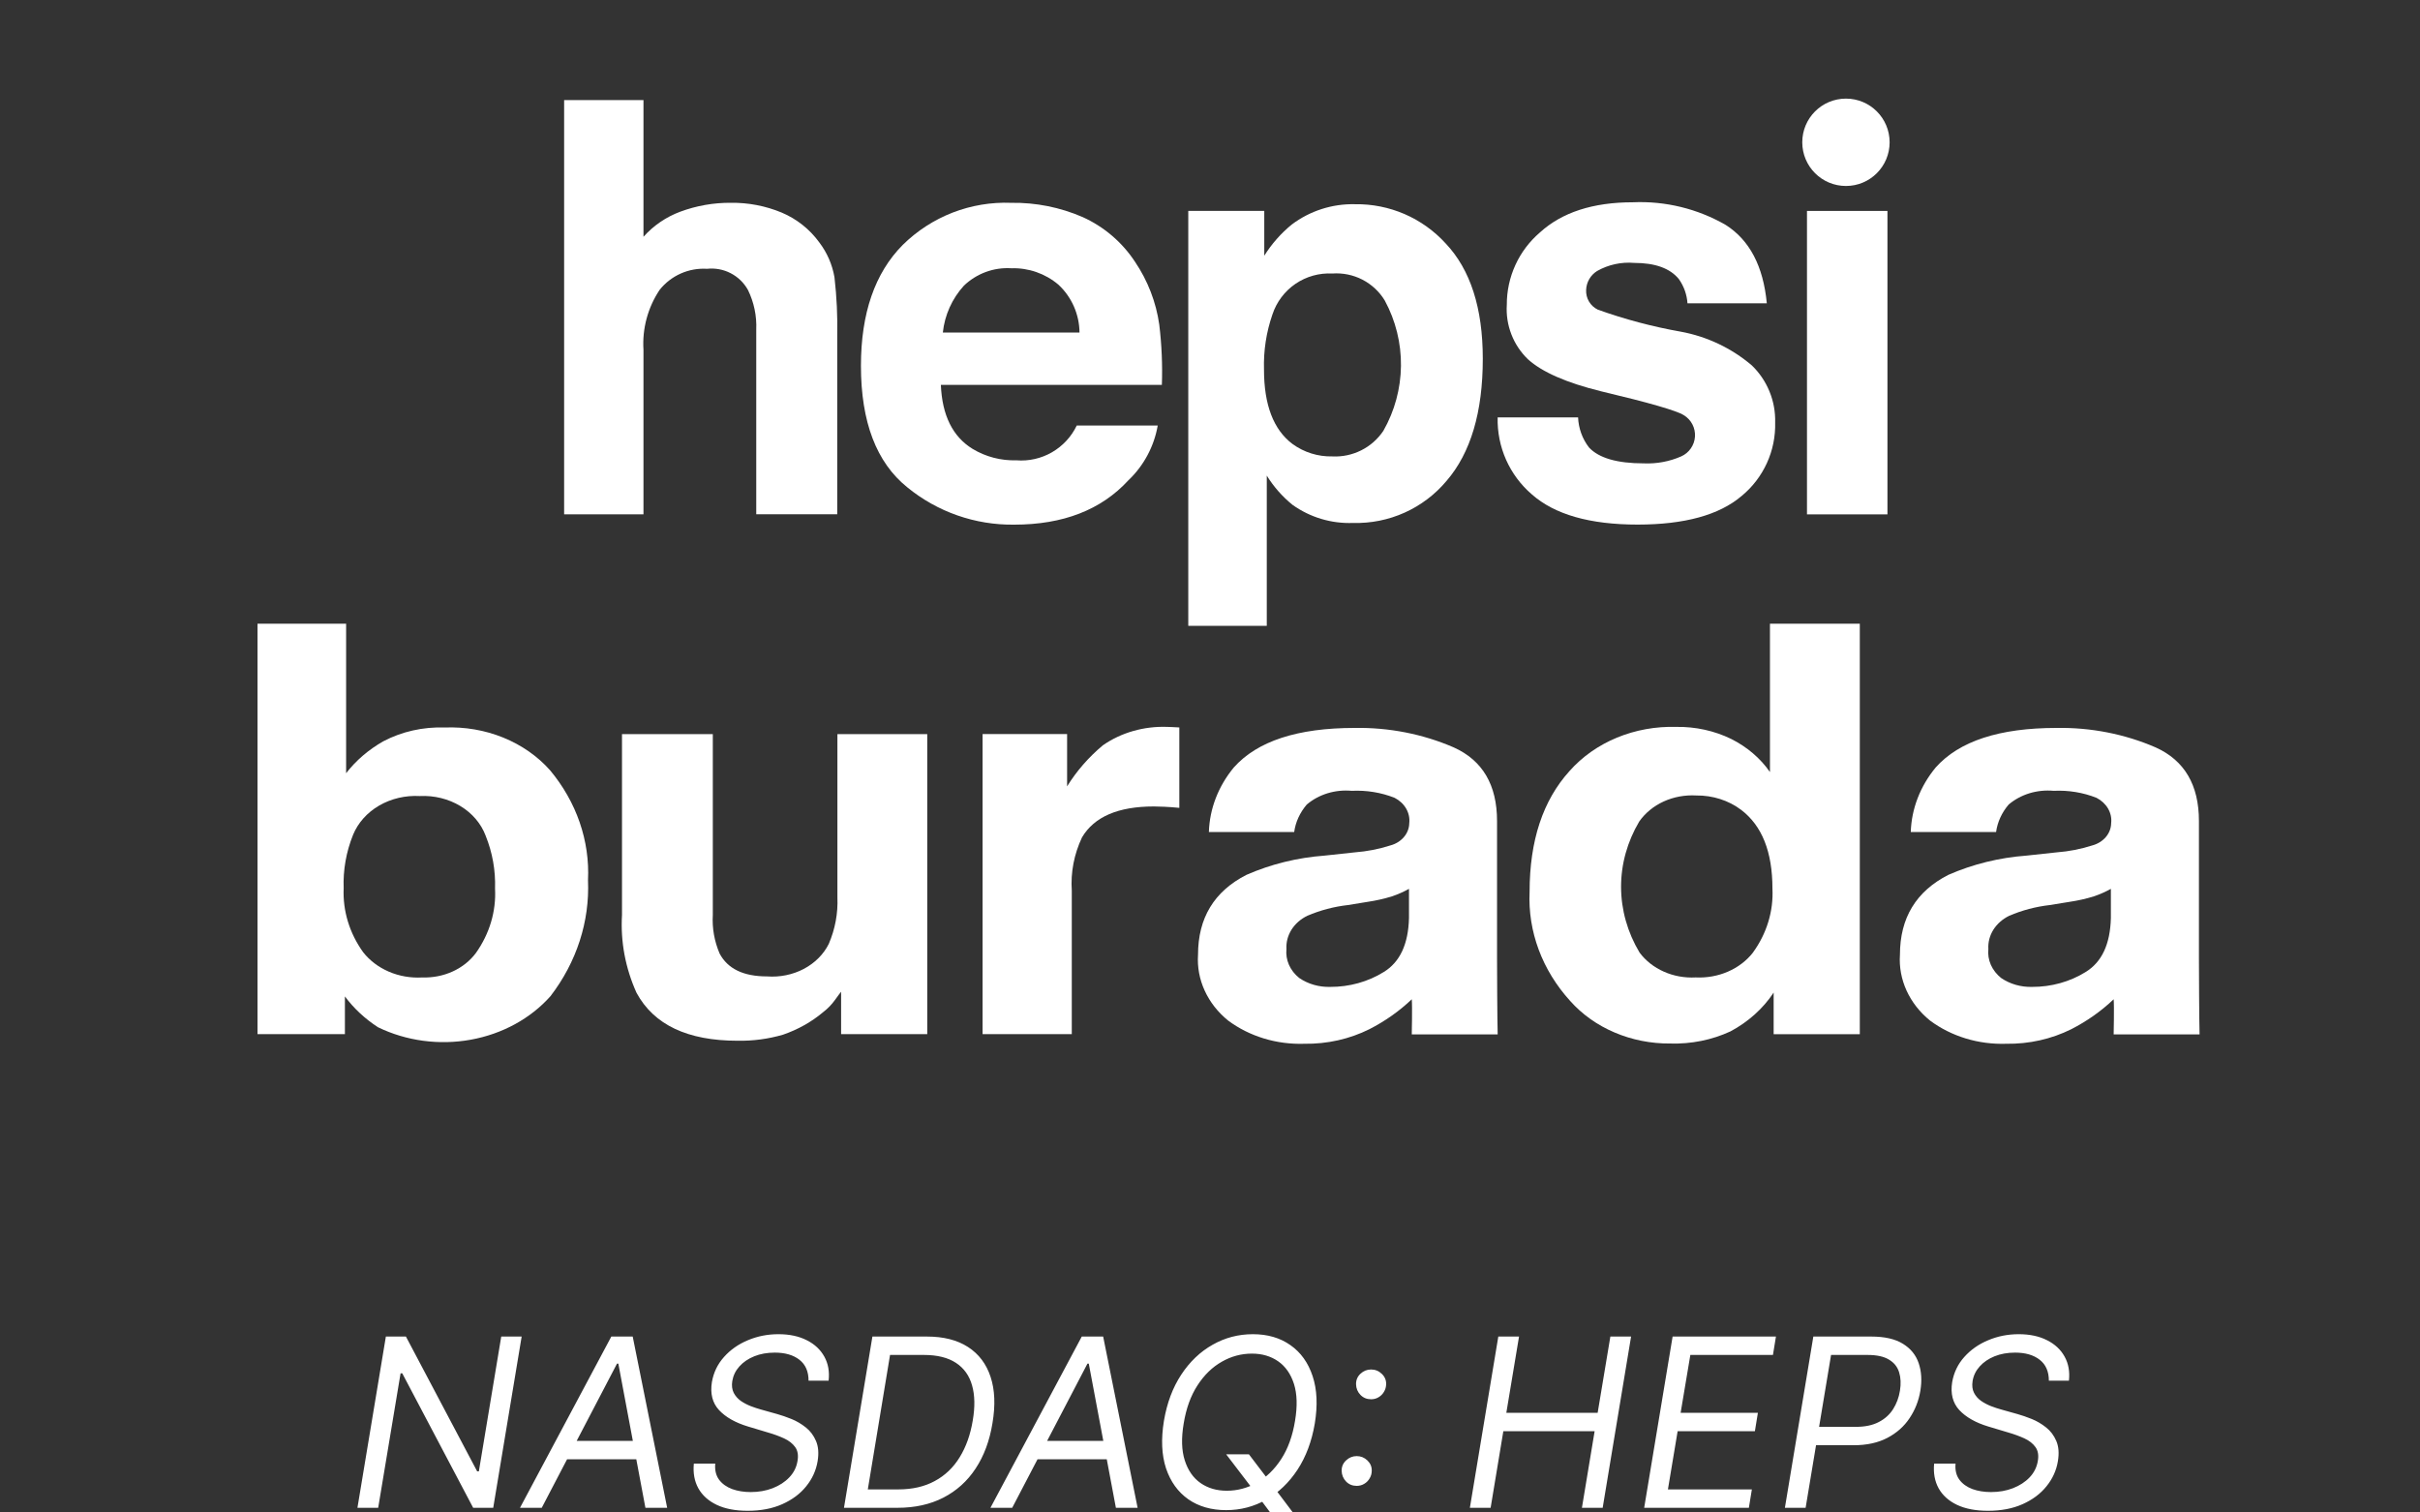
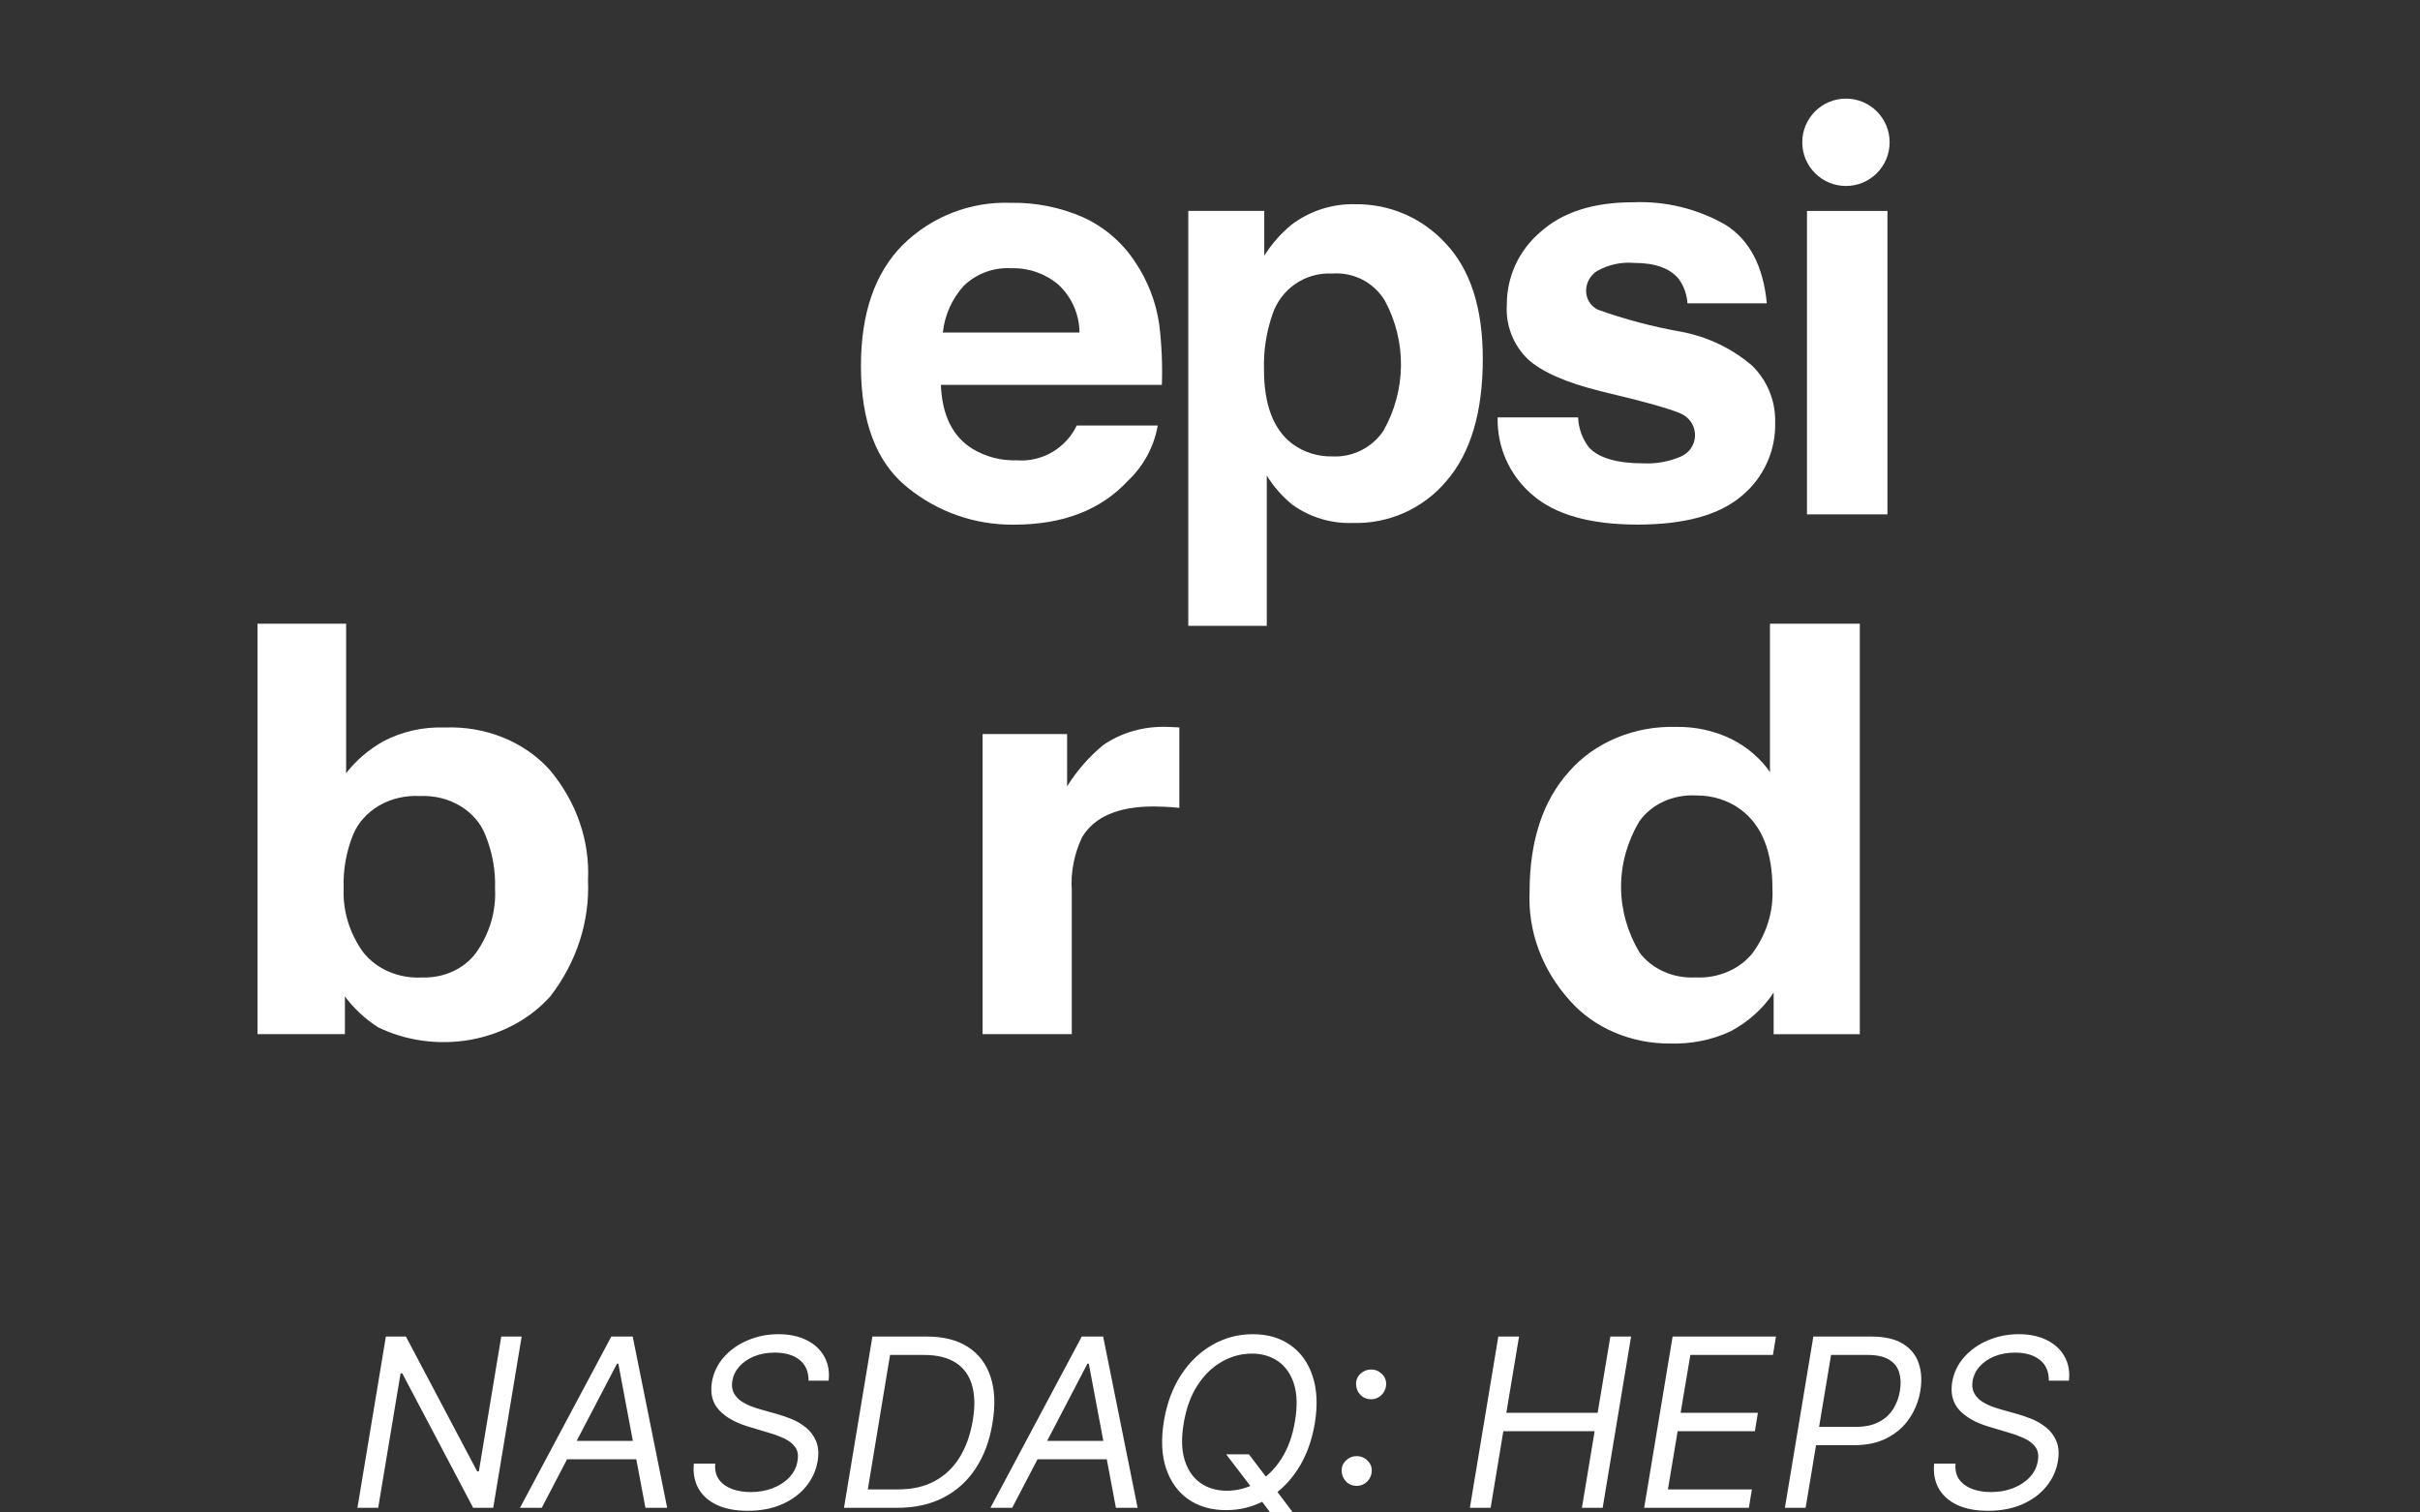
<svg xmlns="http://www.w3.org/2000/svg" width="80" height="50" viewBox="0 0 80 50" fill="none">
  <rect x="0" y="0" width="80" height="50" fill="#333333" stroke="none" />
-   <path d="M25.84 7.027C26.336 7.236 26.766 7.576 27.082 8.011C27.341 8.35 27.514 8.747 27.586 9.167C27.66 9.811 27.691 10.459 27.677 11.106V17.001H25V10.895C25.019 10.443 24.925 9.993 24.726 9.586C24.594 9.349 24.396 9.156 24.155 9.032C23.915 8.907 23.643 8.857 23.373 8.886C23.075 8.868 22.777 8.921 22.505 9.042C22.232 9.163 21.992 9.348 21.806 9.582C21.415 10.167 21.227 10.865 21.272 11.567V17.003H18.649V3.309H21.272V7.827C21.604 7.456 22.02 7.172 22.486 6.999C23.021 6.8 23.588 6.7 24.159 6.704C24.735 6.696 25.308 6.806 25.84 7.027Z" fill="white" />
  <path d="M35.79 7.176C36.497 7.495 37.099 8.01 37.524 8.659C37.944 9.281 38.218 9.99 38.323 10.733C38.403 11.394 38.432 12.059 38.409 12.724H31.103C31.144 13.73 31.494 14.436 32.153 14.84C32.589 15.102 33.09 15.232 33.599 15.217C34.008 15.25 34.419 15.157 34.775 14.952C35.131 14.746 35.417 14.438 35.595 14.067H38.272C38.151 14.76 37.81 15.396 37.3 15.88C36.401 16.856 35.143 17.344 33.526 17.344C32.239 17.361 30.988 16.924 29.992 16.109C28.971 15.286 28.461 13.947 28.461 12.093C28.461 10.356 28.922 9.023 29.843 8.096C30.314 7.631 30.875 7.268 31.492 7.028C32.109 6.789 32.769 6.679 33.43 6.705C34.242 6.692 35.046 6.853 35.79 7.176ZM31.867 9.441C31.474 9.871 31.229 10.415 31.168 10.994H35.686C35.684 10.696 35.62 10.402 35.5 10.129C35.38 9.857 35.206 9.612 34.987 9.409C34.553 9.042 33.999 8.85 33.432 8.868C33.145 8.85 32.858 8.892 32.589 8.991C32.32 9.09 32.074 9.243 31.866 9.442L31.867 9.441Z" fill="white" />
  <path d="M47.791 8.048C48.609 8.913 49.018 10.184 49.018 11.859C49.018 13.625 48.618 14.972 47.819 15.898C47.442 16.348 46.968 16.706 46.433 16.947C45.898 17.187 45.316 17.304 44.73 17.288C44.015 17.315 43.312 17.105 42.729 16.69C42.393 16.418 42.105 16.091 41.877 15.723V20.689H39.282V6.972H41.794V8.454C42.038 8.063 42.345 7.715 42.702 7.423C43.304 6.97 44.041 6.733 44.795 6.751C45.358 6.742 45.916 6.854 46.433 7.077C46.949 7.301 47.412 7.632 47.791 8.048ZM45.778 9.935C45.6 9.641 45.343 9.402 45.037 9.244C44.731 9.087 44.388 9.017 44.044 9.042C43.611 9.019 43.183 9.139 42.825 9.383C42.467 9.628 42.2 9.983 42.064 10.395C41.861 10.98 41.766 11.598 41.785 12.217C41.785 13.383 42.098 14.202 42.723 14.674C43.106 14.954 43.57 15.099 44.044 15.088C44.374 15.105 44.703 15.035 44.999 14.887C45.295 14.739 45.547 14.516 45.731 14.242C46.104 13.587 46.304 12.848 46.313 12.094C46.321 11.341 46.137 10.598 45.778 9.935L45.778 9.935Z" fill="white" />
  <path d="M52.168 13.799C52.183 14.16 52.309 14.507 52.529 14.793C52.856 15.143 53.46 15.318 54.341 15.318C54.765 15.336 55.187 15.258 55.576 15.088C55.704 15.031 55.815 14.94 55.895 14.824C55.975 14.709 56.023 14.574 56.032 14.434C56.041 14.293 56.012 14.153 55.947 14.028C55.882 13.904 55.785 13.799 55.665 13.726C55.419 13.572 54.504 13.309 52.921 12.934C51.781 12.652 50.978 12.3 50.512 11.878C50.271 11.646 50.083 11.365 49.963 11.053C49.842 10.741 49.79 10.407 49.812 10.074C49.81 9.62 49.907 9.172 50.096 8.759C50.284 8.347 50.561 7.981 50.905 7.686C51.634 7.02 52.659 6.687 53.981 6.687C55.053 6.64 56.117 6.9 57.047 7.435C57.837 7.936 58.29 8.799 58.407 10.026H55.784C55.765 9.737 55.666 9.46 55.498 9.224C55.208 8.869 54.716 8.691 54.021 8.691C53.596 8.655 53.17 8.748 52.798 8.958C52.691 9.024 52.602 9.116 52.538 9.225C52.474 9.334 52.439 9.457 52.434 9.584C52.427 9.719 52.46 9.853 52.529 9.969C52.598 10.085 52.7 10.179 52.822 10.237C53.713 10.556 54.629 10.799 55.56 10.964C56.428 11.123 57.238 11.507 57.91 12.078C58.163 12.321 58.362 12.615 58.495 12.94C58.628 13.264 58.692 13.613 58.683 13.964C58.695 14.428 58.602 14.888 58.409 15.31C58.216 15.732 57.93 16.104 57.572 16.398C56.831 17.027 55.686 17.341 54.137 17.342C52.558 17.342 51.392 17.009 50.639 16.343C50.273 16.029 49.983 15.638 49.787 15.198C49.592 14.758 49.497 14.28 49.509 13.798L52.168 13.799Z" fill="white" />
  <path d="M59.735 6.973H62.395V17.004H59.735V6.973Z" fill="white" />
  <path d="M61.023 6.148C61.821 6.148 62.467 5.502 62.467 4.704C62.467 3.906 61.821 3.26 61.023 3.26C60.225 3.26 59.579 3.906 59.579 4.704C59.579 5.502 60.225 6.148 61.023 6.148Z" fill="white" />
  <path d="M18.181 25.46C19.058 26.51 19.502 27.795 19.438 29.1C19.497 30.461 19.063 31.804 18.198 32.931C17.539 33.672 16.604 34.183 15.56 34.371C14.516 34.559 13.431 34.413 12.496 33.959C12.066 33.68 11.695 33.335 11.402 32.94V34.186H8.513V20.619H11.442V25.561C11.768 25.139 12.187 24.78 12.673 24.505C13.285 24.183 13.989 24.025 14.7 24.05C15.365 24.023 16.028 24.137 16.633 24.382C17.239 24.628 17.769 24.997 18.181 25.46ZM15.733 31.503C16.184 30.867 16.405 30.124 16.365 29.374C16.385 28.779 16.28 28.186 16.054 27.626C15.904 27.227 15.61 26.881 15.217 26.645C14.823 26.408 14.353 26.292 13.878 26.316C13.403 26.289 12.931 26.4 12.533 26.631C12.135 26.863 11.833 27.202 11.671 27.599C11.443 28.165 11.338 28.764 11.361 29.364C11.328 30.11 11.552 30.846 12.003 31.476C12.22 31.753 12.514 31.976 12.857 32.123C13.201 32.27 13.581 32.335 13.961 32.313C14.31 32.324 14.657 32.256 14.967 32.114C15.277 31.972 15.541 31.762 15.733 31.503Z" fill="white" />
-   <path d="M23.564 24.268V30.247C23.538 30.681 23.615 31.114 23.788 31.521C24.054 32.025 24.576 32.278 25.353 32.278C25.777 32.31 26.203 32.224 26.57 32.031C26.936 31.838 27.226 31.549 27.398 31.203C27.608 30.713 27.705 30.19 27.683 29.666V24.268H30.653V34.187H27.805V32.785C27.778 32.816 27.71 32.907 27.601 33.059C27.494 33.208 27.363 33.343 27.212 33.459C26.829 33.782 26.378 34.035 25.885 34.205C25.401 34.346 24.893 34.414 24.384 34.405C22.729 34.405 21.616 33.878 21.043 32.822C20.674 32.005 20.509 31.126 20.562 30.247V24.268H23.564Z" fill="white" />
  <path d="M38.735 24.035C38.773 24.038 38.857 24.043 38.986 24.048V26.706C38.801 26.688 38.637 26.676 38.493 26.67C38.35 26.664 38.233 26.66 38.144 26.66C36.965 26.66 36.174 27 35.77 27.68C35.506 28.238 35.39 28.841 35.431 29.445V34.187H32.482V24.267H35.276V25.996C35.587 25.492 35.985 25.035 36.456 24.64C37.063 24.216 37.822 24 38.594 24.03C38.651 24.03 38.697 24.032 38.735 24.035Z" fill="white" />
  <path d="M57.227 24.427C57.753 24.69 58.195 25.067 58.511 25.523V20.619H61.481V34.188H58.633V32.813C58.285 33.34 57.794 33.781 57.205 34.096C56.591 34.38 55.904 34.518 55.211 34.497C54.576 34.501 53.948 34.377 53.376 34.133C52.803 33.89 52.301 33.533 51.908 33.091C50.981 32.072 50.504 30.79 50.565 29.483C50.565 27.791 51.005 26.459 51.886 25.488C52.303 25.016 52.84 24.638 53.454 24.384C54.067 24.131 54.74 24.01 55.416 24.03C56.049 24.02 56.673 24.157 57.227 24.427ZM57.946 31.493C58.404 30.863 58.631 30.122 58.593 29.373C58.593 28.16 58.247 27.292 57.555 26.77C57.143 26.459 56.617 26.291 56.075 26.297C55.703 26.275 55.33 26.344 54.998 26.495C54.666 26.647 54.387 26.876 54.19 27.157C53.794 27.825 53.587 28.569 53.589 29.324C53.591 30.079 53.801 30.822 54.2 31.489C54.4 31.759 54.677 31.977 55.003 32.121C55.328 32.266 55.691 32.332 56.055 32.312C56.423 32.33 56.79 32.264 57.121 32.121C57.452 31.977 57.736 31.762 57.946 31.494V31.493Z" fill="white" />
-   <path d="M46.67 34.195C46.67 34.195 46.691 33.258 46.67 33.034C46.261 33.424 45.788 33.758 45.267 34.024C44.613 34.35 43.873 34.516 43.122 34.505C42.203 34.536 41.304 34.262 40.6 33.738C40.261 33.464 39.997 33.126 39.825 32.75C39.652 32.374 39.577 31.968 39.604 31.563C39.604 30.346 40.138 29.466 41.205 28.921C42.013 28.567 42.889 28.351 43.788 28.285L44.79 28.177C45.188 28.147 45.581 28.07 45.957 27.95C46.137 27.903 46.295 27.806 46.408 27.674C46.522 27.542 46.584 27.381 46.587 27.215C46.606 27.048 46.571 26.881 46.485 26.732C46.4 26.583 46.267 26.459 46.104 26.375C45.659 26.198 45.172 26.119 44.686 26.143C44.415 26.118 44.142 26.146 43.886 26.224C43.629 26.303 43.394 26.43 43.199 26.597C42.972 26.862 42.828 27.175 42.783 27.505H39.963C39.987 26.736 40.274 25.992 40.787 25.371C41.563 24.5 42.895 24.064 44.783 24.064C45.917 24.045 47.039 24.266 48.058 24.708C49.012 25.138 49.489 25.95 49.489 27.142V31.681C49.489 31.996 49.496 33.747 49.51 34.195L46.67 34.195ZM46.578 29.384C46.399 29.483 46.209 29.567 46.012 29.633C45.756 29.712 45.493 29.771 45.227 29.811L44.562 29.919C44.095 29.972 43.642 30.092 43.219 30.273C42.998 30.38 42.816 30.54 42.694 30.734C42.572 30.929 42.514 31.15 42.527 31.372C42.509 31.55 42.537 31.729 42.61 31.895C42.684 32.062 42.8 32.211 42.949 32.33C43.242 32.531 43.605 32.635 43.975 32.625C44.606 32.627 45.223 32.456 45.74 32.135C46.278 31.808 46.557 31.212 46.578 30.346L46.578 29.384Z" fill="white" />
-   <path d="M69.873 34.195C69.873 34.195 69.894 33.258 69.873 33.034C69.464 33.424 68.991 33.758 68.471 34.024C67.816 34.35 67.076 34.516 66.325 34.505C65.406 34.536 64.507 34.262 63.803 33.738C63.465 33.464 63.2 33.126 63.028 32.75C62.856 32.374 62.78 31.968 62.808 31.563C62.808 30.346 63.341 29.466 64.409 28.921C65.216 28.567 66.093 28.351 66.991 28.285L67.993 28.177C68.392 28.147 68.784 28.07 69.16 27.95C69.34 27.903 69.498 27.806 69.612 27.674C69.725 27.542 69.788 27.381 69.79 27.215C69.81 27.048 69.774 26.881 69.689 26.732C69.603 26.583 69.47 26.459 69.307 26.375C68.862 26.198 68.376 26.119 67.889 26.143C67.619 26.118 67.346 26.146 67.089 26.224C66.832 26.303 66.598 26.43 66.402 26.597C66.175 26.862 66.032 27.175 65.986 27.505H63.166C63.19 26.736 63.477 25.992 63.99 25.371C64.766 24.5 66.098 24.064 67.986 24.064C69.12 24.045 70.243 24.266 71.261 24.708C72.215 25.138 72.692 25.95 72.692 27.142V31.681C72.692 31.996 72.699 33.747 72.713 34.195L69.873 34.195ZM69.781 29.384C69.602 29.483 69.412 29.567 69.215 29.633C68.959 29.712 68.697 29.771 68.43 29.811L67.765 29.919C67.299 29.972 66.845 30.092 66.422 30.273C66.202 30.38 66.02 30.54 65.897 30.734C65.775 30.929 65.717 31.15 65.731 31.372C65.712 31.55 65.74 31.729 65.813 31.895C65.887 32.062 66.003 32.211 66.152 32.33C66.445 32.531 66.808 32.635 67.178 32.625C67.809 32.627 68.426 32.456 68.943 32.135C69.481 31.808 69.76 31.212 69.781 30.346L69.781 29.384Z" fill="white" />
  <path d="M17.245 44.184L16.305 49.845H15.642L13.298 45.4H13.242L12.502 49.845H11.816L12.756 44.184H13.419L15.774 48.64H15.83L16.57 44.184H17.245ZM17.909 49.845H17.19L20.209 44.184H20.916L22.055 49.845H21.336L20.441 45.079H20.397L17.909 49.845ZM18.539 47.633H21.436L21.336 48.242H18.44L18.539 47.633ZM26.729 45.643C26.729 45.339 26.629 45.109 26.428 44.952C26.227 44.794 25.955 44.715 25.612 44.715C25.362 44.715 25.136 44.755 24.935 44.836C24.734 44.917 24.57 45.029 24.443 45.171C24.316 45.312 24.238 45.474 24.208 45.654C24.184 45.805 24.2 45.935 24.255 46.044C24.311 46.151 24.389 46.24 24.49 46.312C24.593 46.382 24.704 46.44 24.822 46.486C24.94 46.531 25.049 46.566 25.148 46.594L25.701 46.749C25.839 46.788 25.993 46.841 26.163 46.909C26.332 46.977 26.491 47.071 26.638 47.188C26.785 47.304 26.898 47.454 26.975 47.636C27.054 47.819 27.072 48.042 27.028 48.308C26.976 48.614 26.85 48.89 26.649 49.137C26.45 49.384 26.186 49.58 25.858 49.726C25.532 49.871 25.152 49.944 24.717 49.944C24.311 49.944 23.971 49.879 23.694 49.748C23.42 49.617 23.217 49.435 23.086 49.201C22.957 48.967 22.907 48.695 22.937 48.385H23.644C23.626 48.599 23.668 48.776 23.771 48.916C23.875 49.054 24.018 49.157 24.203 49.226C24.387 49.292 24.591 49.325 24.816 49.325C25.078 49.325 25.319 49.283 25.541 49.198C25.764 49.111 25.948 48.992 26.093 48.839C26.241 48.684 26.331 48.503 26.364 48.297C26.397 48.109 26.372 47.956 26.287 47.838C26.202 47.72 26.08 47.624 25.919 47.55C25.759 47.477 25.583 47.412 25.391 47.357L24.728 47.158C24.308 47.031 23.988 46.849 23.769 46.614C23.551 46.378 23.473 46.069 23.534 45.688C23.589 45.371 23.723 45.094 23.935 44.858C24.146 44.621 24.409 44.436 24.722 44.306C25.036 44.173 25.373 44.106 25.734 44.106C26.099 44.106 26.411 44.173 26.671 44.306C26.931 44.436 27.124 44.618 27.252 44.85C27.379 45.08 27.426 45.345 27.392 45.643H26.729ZM29.669 49.845H27.9L28.84 44.184H30.642C31.192 44.184 31.644 44.299 32 44.529C32.357 44.76 32.606 45.089 32.746 45.516C32.888 45.944 32.909 46.454 32.809 47.047C32.714 47.63 32.528 48.13 32.251 48.548C31.977 48.965 31.621 49.285 31.184 49.51C30.749 49.733 30.244 49.845 29.669 49.845ZM28.688 49.237H29.692C30.16 49.237 30.563 49.145 30.902 48.96C31.243 48.776 31.518 48.513 31.726 48.172C31.936 47.831 32.08 47.427 32.157 46.959C32.234 46.509 32.227 46.123 32.135 45.801C32.045 45.477 31.867 45.228 31.602 45.054C31.338 44.88 30.985 44.792 30.543 44.792H29.423L28.688 49.237ZM33.461 49.845H32.742L35.761 44.184H36.468L37.607 49.845H36.889L35.993 45.079H35.949L33.461 49.845ZM34.091 47.633H36.988L36.889 48.242H33.992L34.091 47.633ZM40.534 48.076H41.286L41.916 48.905L42.082 49.126L43.022 50.375H42.27L41.651 49.546L41.496 49.336L40.534 48.076ZM43.464 47.059C43.364 47.648 43.173 48.158 42.892 48.587C42.61 49.015 42.265 49.344 41.858 49.577C41.45 49.807 41.009 49.922 40.534 49.922C40.044 49.922 39.626 49.802 39.282 49.563C38.939 49.321 38.694 48.98 38.546 48.54C38.401 48.098 38.378 47.575 38.477 46.97C38.577 46.38 38.767 45.872 39.049 45.444C39.331 45.015 39.677 44.685 40.086 44.455C40.495 44.222 40.939 44.106 41.418 44.106C41.905 44.106 42.319 44.227 42.659 44.468C43.002 44.708 43.246 45.049 43.392 45.491C43.539 45.932 43.563 46.454 43.464 47.059ZM42.811 46.97C42.892 46.487 42.88 46.081 42.776 45.751C42.67 45.421 42.496 45.172 42.253 45.002C42.01 44.833 41.721 44.748 41.385 44.748C41.035 44.748 40.703 44.837 40.39 45.016C40.077 45.193 39.809 45.453 39.586 45.798C39.363 46.141 39.211 46.561 39.13 47.059C39.048 47.541 39.06 47.948 39.166 48.278C39.271 48.607 39.445 48.857 39.688 49.027C39.931 49.196 40.221 49.281 40.556 49.281C40.906 49.281 41.238 49.192 41.551 49.016C41.864 48.837 42.132 48.576 42.355 48.233C42.578 47.889 42.73 47.468 42.811 46.97ZM44.85 49.12C44.71 49.12 44.593 49.073 44.499 48.977C44.405 48.879 44.356 48.761 44.352 48.623C44.35 48.485 44.399 48.37 44.499 48.278C44.598 48.184 44.715 48.136 44.85 48.136C44.986 48.136 45.104 48.184 45.204 48.28C45.303 48.376 45.351 48.49 45.347 48.623C45.346 48.715 45.322 48.799 45.276 48.874C45.231 48.95 45.172 49.01 45.096 49.054C45.022 49.098 44.94 49.12 44.85 49.12ZM45.325 46.257C45.185 46.257 45.068 46.209 44.974 46.113C44.88 46.016 44.831 45.898 44.828 45.759C44.826 45.621 44.875 45.506 44.974 45.414C45.074 45.32 45.191 45.273 45.325 45.273C45.462 45.273 45.58 45.321 45.679 45.417C45.779 45.512 45.827 45.627 45.823 45.759C45.821 45.852 45.797 45.935 45.751 46.011C45.707 46.087 45.647 46.146 45.571 46.191C45.498 46.235 45.416 46.257 45.325 46.257ZM48.591 49.845L49.531 44.184H50.216L49.796 46.705H52.815L53.235 44.184H53.92L52.981 49.845H52.295L52.715 47.313H49.697L49.277 49.845H48.591ZM54.353 49.845L55.293 44.184H58.709L58.61 44.792H55.879L55.558 46.705H58.112L58.013 47.313H55.459L55.138 49.237H57.913L57.814 49.845H54.353ZM59.005 49.845L59.945 44.184H61.858C62.3 44.184 62.649 44.263 62.905 44.422C63.163 44.58 63.337 44.795 63.428 45.066C63.52 45.337 63.538 45.64 63.483 45.975C63.428 46.307 63.309 46.609 63.126 46.882C62.946 47.154 62.7 47.372 62.391 47.534C62.083 47.696 61.71 47.777 61.272 47.777H59.901L60 47.169H61.349C61.651 47.169 61.904 47.117 62.106 47.011C62.309 46.907 62.467 46.764 62.582 46.583C62.696 46.403 62.772 46.2 62.808 45.975C62.845 45.746 62.836 45.544 62.781 45.367C62.727 45.188 62.616 45.048 62.446 44.947C62.279 44.843 62.042 44.792 61.736 44.792H60.531L59.69 49.845H59.005ZM67.731 45.643C67.731 45.339 67.63 45.109 67.429 44.952C67.228 44.794 66.957 44.715 66.614 44.715C66.363 44.715 66.138 44.755 65.937 44.836C65.736 44.917 65.572 45.029 65.445 45.171C65.317 45.312 65.239 45.474 65.21 45.654C65.186 45.805 65.201 45.935 65.257 46.044C65.312 46.151 65.39 46.24 65.492 46.312C65.595 46.382 65.705 46.44 65.823 46.486C65.941 46.531 66.05 46.566 66.15 46.594L66.702 46.749C66.841 46.788 66.994 46.841 67.164 46.909C67.333 46.977 67.492 47.071 67.639 47.188C67.787 47.304 67.899 47.454 67.977 47.636C68.056 47.819 68.073 48.042 68.029 48.308C67.978 48.614 67.851 48.89 67.65 49.137C67.451 49.384 67.188 49.58 66.86 49.726C66.534 49.871 66.153 49.944 65.718 49.944C65.313 49.944 64.972 49.879 64.695 49.748C64.421 49.617 64.218 49.435 64.087 49.201C63.958 48.967 63.909 48.695 63.938 48.385H64.646C64.627 48.599 64.67 48.776 64.773 48.916C64.876 49.054 65.02 49.157 65.204 49.226C65.388 49.292 65.593 49.325 65.818 49.325C66.079 49.325 66.321 49.283 66.542 49.198C66.765 49.111 66.949 48.992 67.095 48.839C67.242 48.684 67.332 48.503 67.366 48.297C67.399 48.109 67.373 47.956 67.288 47.838C67.204 47.72 67.081 47.624 66.921 47.55C66.76 47.477 66.584 47.412 66.393 47.357L65.729 47.158C65.309 47.031 64.99 46.849 64.77 46.614C64.553 46.378 64.474 46.069 64.535 45.688C64.591 45.371 64.724 45.094 64.936 44.858C65.148 44.621 65.41 44.436 65.724 44.306C66.037 44.173 66.374 44.106 66.736 44.106C67.1 44.106 67.413 44.173 67.672 44.306C67.932 44.436 68.126 44.618 68.253 44.85C68.38 45.08 68.427 45.345 68.394 45.643H67.731Z" fill="white" />
</svg>